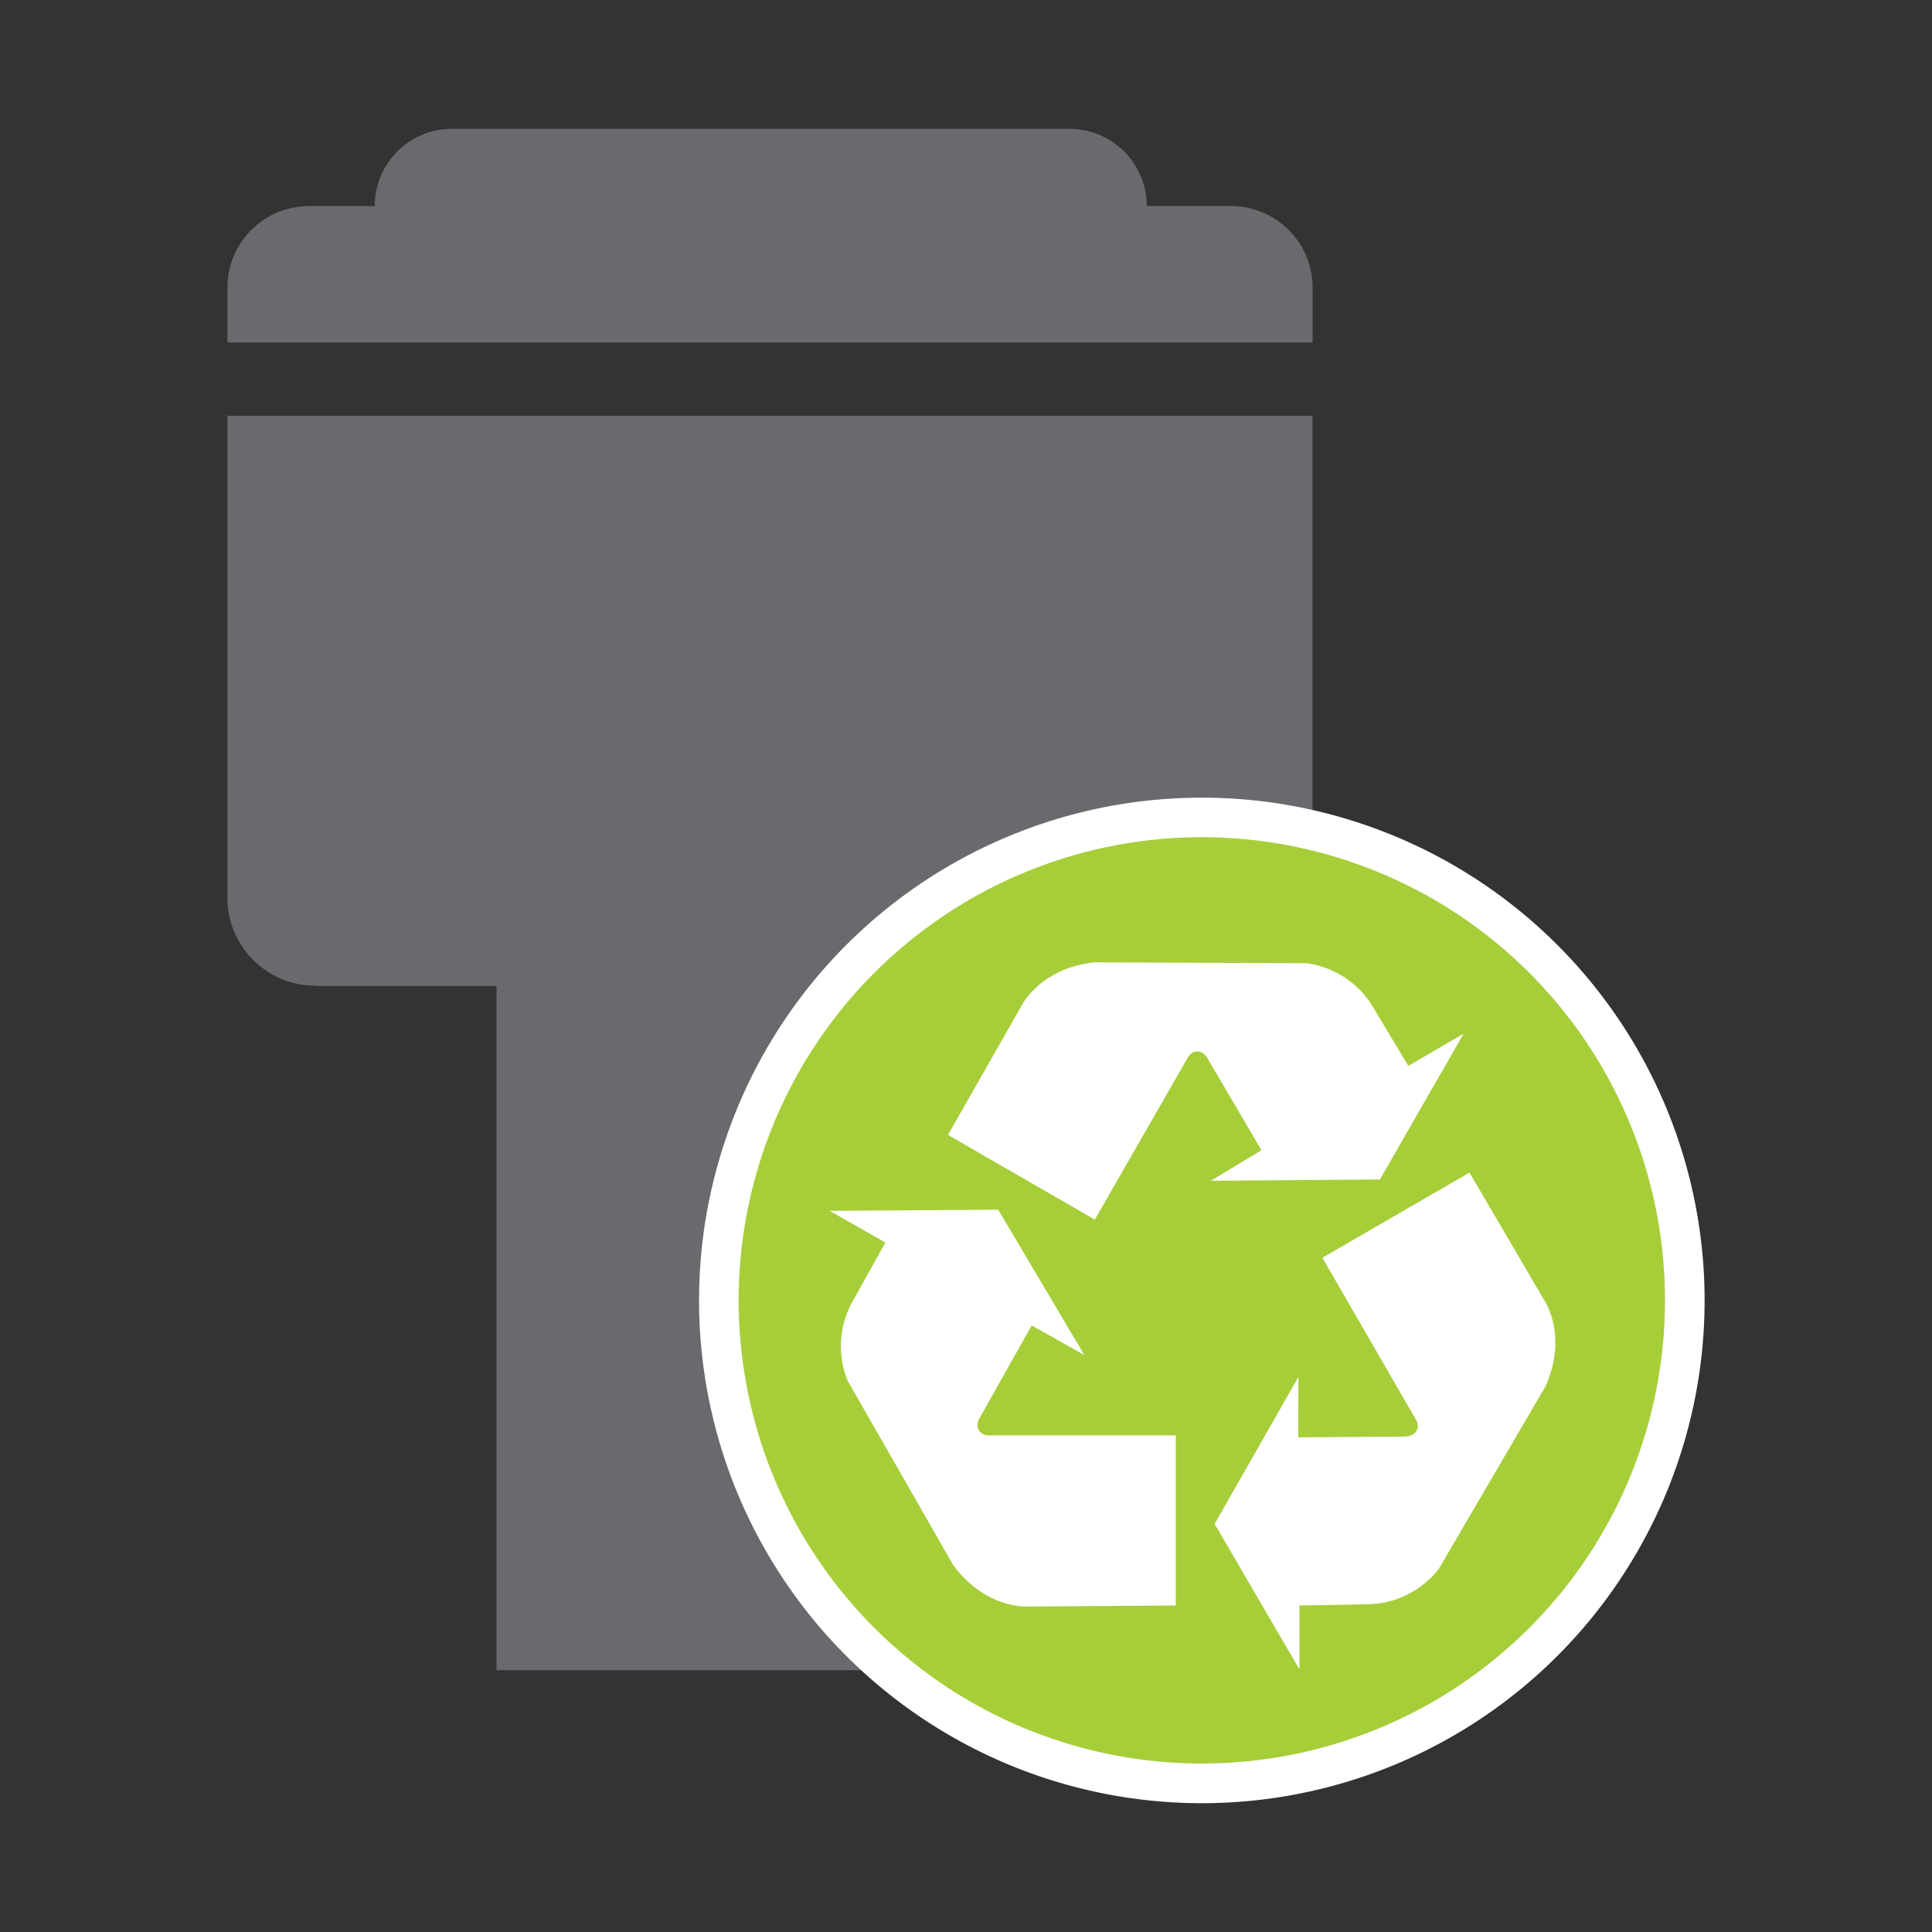
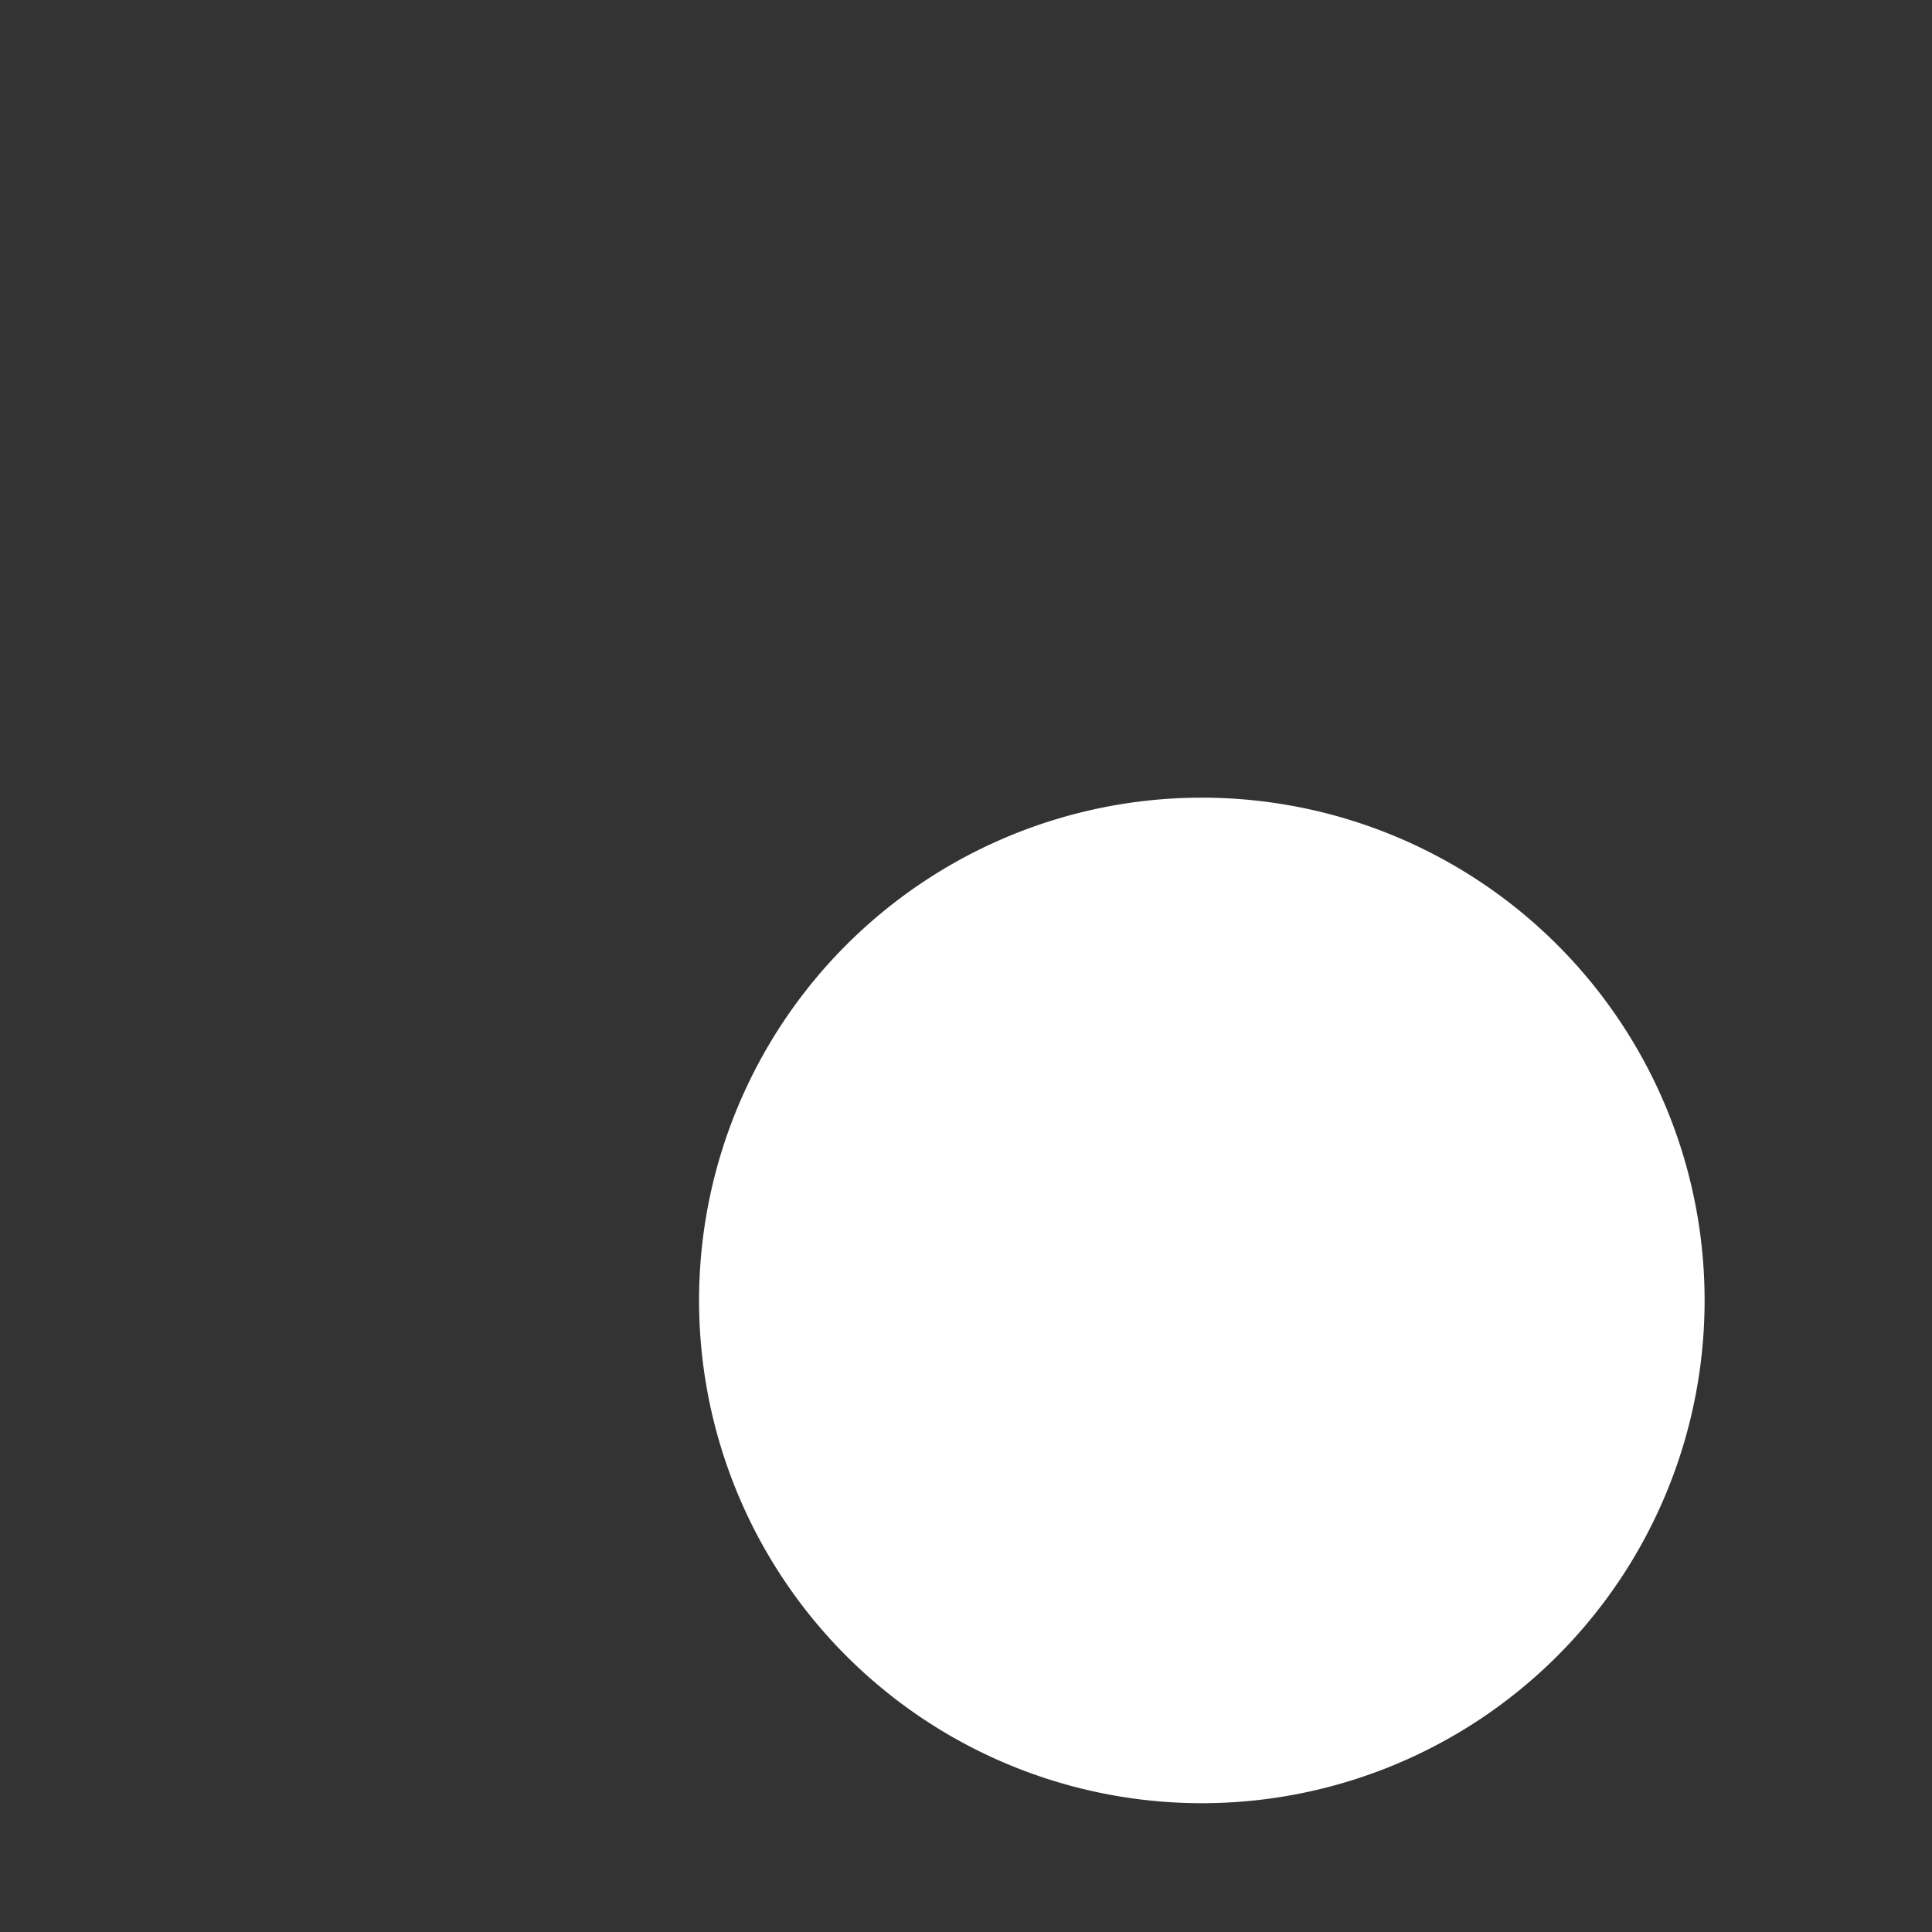
<svg xmlns="http://www.w3.org/2000/svg" viewBox="0 0 300 300">
  <rect x="0" y="0" width="300" height="300" fill="#333333" stroke="none" />
  <defs>
    <style>.cls-1{fill:none;}.cls-2{fill:#6a6a6e;}.cls-3{fill:#fff;}.cls-4{fill:#a6ce39;}</style>
  </defs>
  <title>icon-05</title>
  <g id="圖層_2" data-name="圖層 2">
    <g id="圖層_7" data-name="圖層 7">
      <rect class="cls-1" width="300" height="300" />
    </g>
    <g id="圖層_5" data-name="圖層 5">
-       <path class="cls-2" d="M203.82,44.69A12.67,12.67,0,0,0,191.15,32H178.07a12,12,0,0,0-12-12H70.19a12,12,0,0,0-12,12H48A12.67,12.67,0,0,0,35.31,44.69v8.49H203.82Z" />
-       <path class="cls-2" d="M49,153.1H77.1V259.35h64.76s-12.72-21,3-41l5.37-17.06,27.64-18.13,25.94-40.69V64.56H35.31V139.4A13.66,13.66,0,0,0,49,153.06h0" />
      <path class="cls-3" d="M186.62,280a78.07,78.07,0,1,0-78.07-78.07A78.07,78.07,0,0,0,186.62,280" />
-       <path class="cls-4" d="M258.54,202A71.92,71.92,0,1,1,186.62,130,71.92,71.92,0,0,1,258.54,202" />
      <path class="cls-3" d="M201.61,213.82l-13,22.81,13.17,22.6V249.3l11-.2a14.33,14.33,0,0,0,10.62-5.46L240,215.24c3.55-8-.25-13.41-.25-13.41l-11.57-19.75L205.34,195.3,220,220.67c.53,1.33-.33,2.42-2,2.4l-16.41.12Z" />
-       <path class="cls-3" d="M168.37,210.4,155,187.84l-26.17.18,8.65,4.92-5.31,9.54a14.31,14.31,0,0,0-.55,11.92L148,243c5.15,7,11.71,6.46,11.71,6.46l22.87-.16V222.89H153.33c-1.42-.2-2-1.48-1.13-2.85l8-14.23Z" />
-       <path class="cls-3" d="M188,183.35l26.27-.2,13-22.64-8.59,5-5.7-9.5a14.31,14.31,0,0,0-10.05-6.44L170,149.43c-8.7.92-11.48,6.93-11.48,6.93l-11.32,19.87L170,189.38,184.57,164c.9-1.13,2.26-.94,3,.45l8.31,14.15Z" />
    </g>
  </g>
</svg>